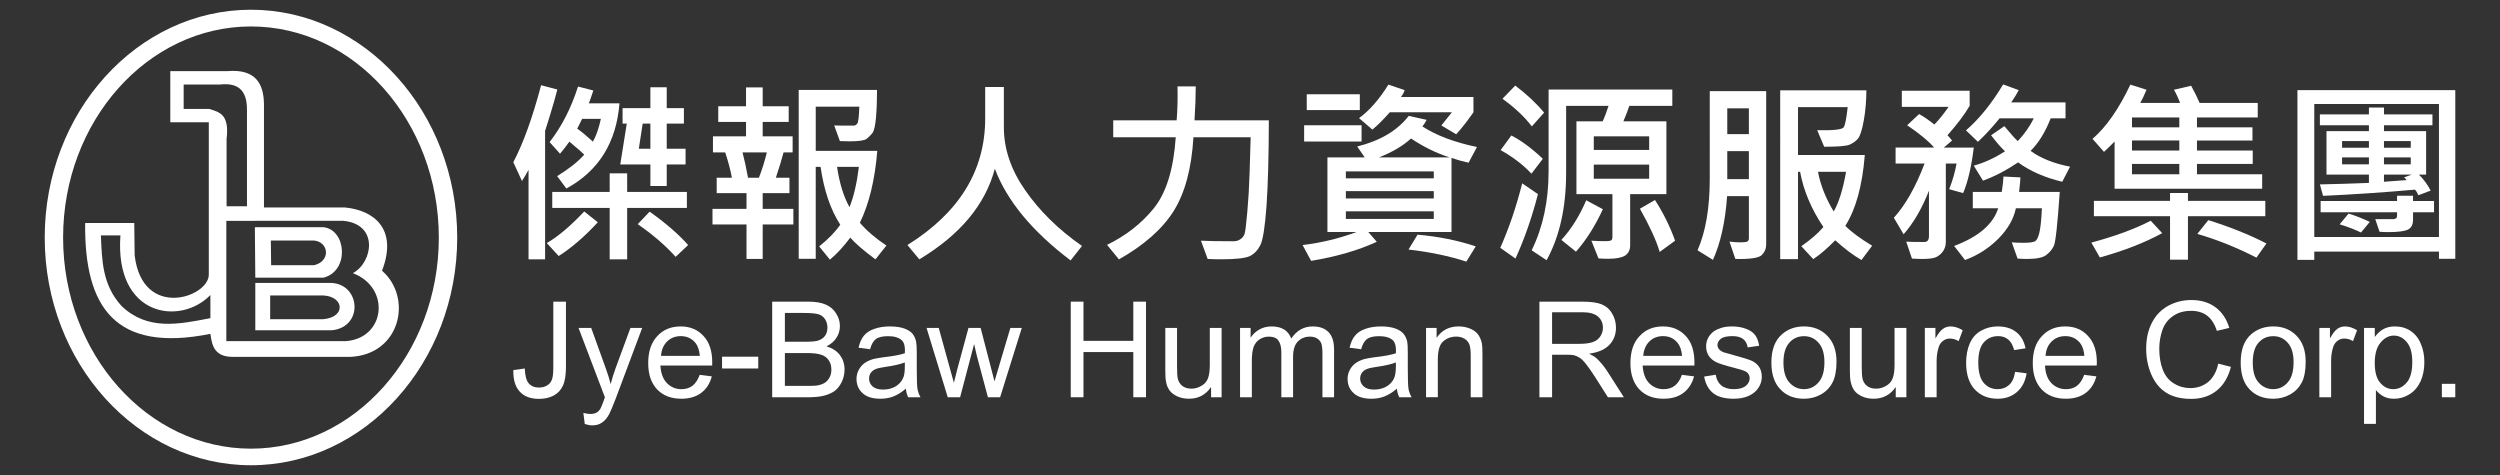
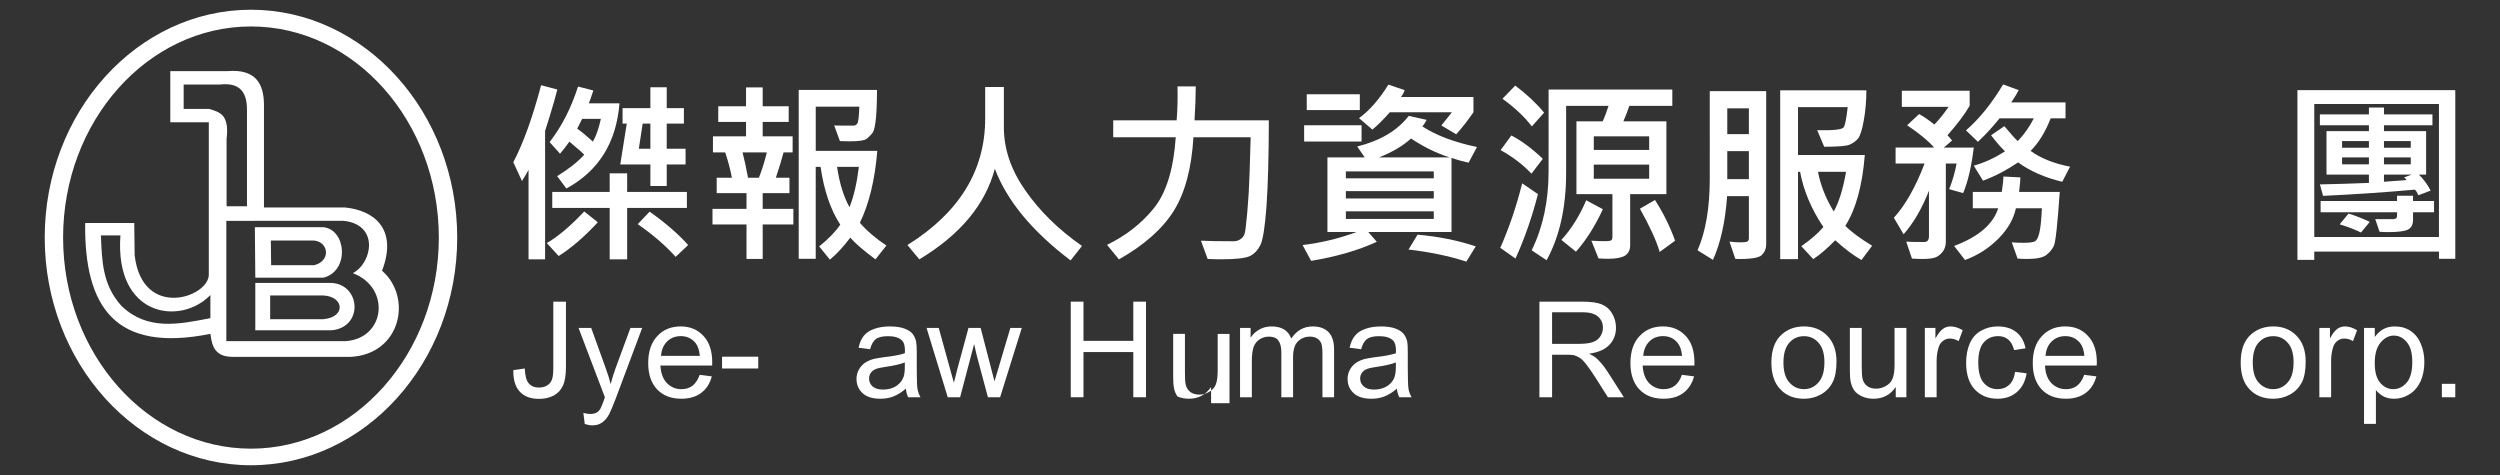
<svg xmlns="http://www.w3.org/2000/svg" id="圖層_1" x="0px" y="0px" width="300px" height="57px" viewBox="0 0 300 57" xml:space="preserve">
  <rect x="0" y="0" width="300" height="57" fill="#333333" stroke="none" />
  <g>
    <g>
      <path fill-rule="evenodd" clip-rule="evenodd" fill="#FFFFFF" d="M32.42,35.457c2.14,0,4.274,0,6.403,0   c2.47,0.139,2.705,2.588,0,2.843H32.42C32.42,36.969,32.42,36.787,32.42,35.457 M30.637,33.952c3.048,0,6.097,0,9.153,0   c3.506,0.195,3.838,5.328,0,5.683h-9.153C30.637,37.747,30.637,35.847,30.637,33.952 M32.5,28.864c1.742,0,3.477,0,5.202,0   c1.781,0.199,1.989,2.479,0,2.958h-5.166L32.5,28.864 M30.584,27.261c2.741,0,5.479,0,8.223,0c2.802,0.312,3.132,5.296,0,6.06   h-8.171L30.584,27.261 M27.16,26.502c4.663,0,9.333-0.009,14.005-0.009c4.337,0.392,3.576,5.008,1.178,6.286   c4.585,1.738,3.912,7.848-0.887,8.16H27.16V26.502 M25.247,35.405c0,0.928,0,1.846,0,2.772c-3.767,0.734-7.546,1.53-10.659-1.456   c-2.325-2.54-2.355-5.503-2.478-8.47c0.778,0,1.552,0,2.34,0C13.74,38.036,21.649,39.112,25.247,35.405 M22.039,10.141   c0,0.983,0,1.954,0,2.93c1.017,0,2.041,0,3.068,0c1.18,0.381,2.454,0.585,2.083,3.614c0,2.689,0,5.375,0,8.067   c0.821,0,1.63,0,2.447,0c0-3.843,0-7.69,0-11.535c0.027-2.613-1.292-3.281-3.217-3.077C24.961,10.141,23.492,10.141,22.039,10.141    M20.436,8.536v6.138h4.62c0,6.083,0,12.171,0,18.251c0.062,2.748-7.967,5.502-8.898-2.279l-0.048-3.884c-2.137,0-3.757,0-5.891,0   c-0.121,10.104,3.601,15.599,15.028,13.3c0.199,1.61,0.624,2.793,2.778,2.763c4.677,0,9.339,0,14.017,0   c6.06-0.278,7.492-7.134,3.801-10.336c1.933-5.054-1.011-7.259-4.443-7.591c-3.636,0-6.081,0-9.725,0c0-4.14,0-8.291,0-12.412   c-0.037-2.548-1.09-4.221-4.377-3.949H20.436" />
      <path fill-rule="evenodd" clip-rule="evenodd" fill="#FFFFFF" d="M30.117,1.168c13.625,0,24.748,12.283,24.748,27.348   c0,15.039-11.122,27.314-24.748,27.314c-13.639,0-24.751-12.275-24.751-27.314C5.365,13.452,16.478,1.168,30.117,1.168    M30.117,3.175c12.411,0,22.542,11.375,22.542,25.342c0,13.938-10.13,25.323-22.542,25.323c-12.422,0-22.545-11.386-22.545-25.323   C7.571,14.55,17.694,3.175,30.117,3.175" />
    </g>
    <g>
      <g>
        <path fill="#FFFFFF" d="M66.881,10.74c-0.196,0.786-0.485,1.808-0.879,3.089l-0.59,1.882v15.411h-1.987v-10.74    c-0.173,0.333-0.437,0.78-0.788,1.339l-1.039-2.256c1.217-2.32,2.317-5.393,3.335-9.239L66.881,10.74z M71.736,26.673    c-1.578,1.71-3.142,3.066-4.694,4.05l-1.426-1.555c1.345-0.781,2.845-2.042,4.492-3.792L71.736,26.673z M74.337,12.405    c-0.376,4.704-2.499,8.112-6.374,10.218l-1.108-1.487c1.455-0.896,2.538-1.759,3.252-2.582c-0.206-0.214-0.796-0.738-1.783-1.555    c-0.427,0.604-0.798,1.077-1.122,1.445l-1.25-1.394c1.45-1.862,2.583-4.075,3.412-6.665l1.838,0.472    c-0.278,0.853-0.466,1.375-0.548,1.546H74.337z M82.425,24.956H75.26v6.167h-2.098v-6.167h-6.891v-1.921h6.891v-2.238h2.098    v2.238h7.166V24.956z M72.106,14.264h-2.251c-0.355,0.735-0.549,1.112-0.586,1.173c0.572,0.407,1.199,0.936,1.88,1.562    C71.542,16.301,71.856,15.389,72.106,14.264z M82.271,19.736h-2.263v2.587h-1.961v-2.587h-3.615l0.78-4.902H74.71v-1.858h3.336    V10.47h1.961v2.505h2.061v1.858h-2.061v3.018h2.263V19.736z M82.577,29.405l-1.5,1.416c-1.184-1.324-2.697-2.643-4.55-3.924    l1.428-1.497C79.837,26.732,81.382,28.062,82.577,29.405z M78.046,17.852v-3.018h-0.924l-0.465,3.018H78.046z" />
        <path fill="#FFFFFF" d="M95.205,26.939h-3.681v4.135h-1.943v-4.135h-4.082v-1.873h4.082v-1.893h-3.578v-1.847h1.824    c-0.194-1.022-0.466-2.041-0.806-3.039h-1.467v-1.926h3.97v-1.731h-3.334v-1.875h3.334v-2.268h1.999v2.268h3.12v1.875h-3.12    v1.731h3.592v1.926h-1.087c-0.196,0.757-0.501,1.77-0.923,3.039h1.629v1.847h-3.211v1.893h3.681V26.939z M92.019,18.288h-2.915    c0.215,0.813,0.437,1.827,0.66,3.039h1.306C91.454,20.335,91.774,19.329,92.019,18.288z M106.369,29.467l-1.315,1.655    c-1.393-1.031-2.395-1.898-3.027-2.605c-0.759,1.024-1.563,1.908-2.438,2.641l-1.288-1.592c1.073-0.854,1.917-1.713,2.53-2.604    c-1.182-1.83-1.958-4.139-2.361-6.939h-0.582v11.031h-2.043V10.794h9.399c0,1.195-0.039,2.298-0.122,3.298    c-0.089,0.998-0.241,1.636-0.44,1.887c-0.213,0.263-0.443,0.492-0.695,0.685c-0.241,0.194-0.939,0.296-2.077,0.296    c-0.349,0-0.721-0.007-1.121-0.029l-0.685-1.876c0.405,0.018,1.184,0.021,2.329,0.021c0.169,0,0.316-0.078,0.437-0.243    c0.135-0.168,0.207-0.845,0.248-2.035h-5.229v5.308h7.385c-0.288,3.49-0.984,6.362-2.09,8.625    C103.999,27.683,105.066,28.6,106.369,29.467z M103.065,20.022h-2.619c0.294,1.976,0.789,3.584,1.496,4.836    C102.446,23.601,102.825,21.998,103.065,20.022z" />
        <path fill="#FFFFFF" d="M129.84,29.515l-1.37,1.736c-4.608-3.492-7.633-7.149-9.088-10.999c-1.145,4.308-4.166,7.926-9.063,10.87    l-1.428-1.717c6.223-3.883,9.331-8.946,9.331-15.18v-3.786h2.243v4.868c0,2.574,0.857,5.099,2.587,7.565    C124.774,25.341,127.037,27.564,129.84,29.515z" />
        <path fill="#FFFFFF" d="M152.262,14.436c-0.01,4.236-0.102,7.646-0.277,10.224c-0.184,2.572-0.436,4.157-0.75,4.769    c-0.315,0.614-0.733,1.044-1.245,1.296c-0.524,0.259-1.686,0.391-3.493,0.391c-0.535,0-1.067-0.018-1.578-0.04l-0.805-2.192    c0.776,0.042,2.09,0.066,3.935,0.066c0.301,0,0.567-0.08,0.802-0.247c0.231-0.153,0.4-0.365,0.487-0.608    c0.097-0.24,0.202-1.139,0.339-2.666c0.136-1.525,0.223-3.061,0.27-4.576l0.132-4.379h-6.867c-0.225,3.75-1.021,6.702-2.387,8.87    c-1.37,2.16-3.557,4.086-6.554,5.781l-1.426-1.744c2.216-1.074,4.086-2.516,5.59-4.359c1.5-1.837,2.39-4.684,2.654-8.547h-7.503    v-2.036h7.61c0.105-1.231,0.134-2.587,0.107-4.07h2.185c0,1.166-0.052,2.526-0.147,4.07H152.262z" />
        <path fill="#FFFFFF" d="M177.234,17.639l-1.002,1.885c-0.602-0.125-1.28-0.312-2.049-0.583v8.9h-9.99l1.02,1.176    c-2.221,1.025-4.861,1.785-7.879,2.286l-1.023-1.897c2.246-0.271,4.401-0.792,6.47-1.564h-3.489v-8.953h4.477l-0.904-1.306    c2.775-0.698,4.83-1.923,6.188-3.679l2.148,0.479c-0.227,0.417-0.409,0.683-0.518,0.788    C172.357,16.255,174.537,17.079,177.234,17.639z M163.388,16.984h-6.892v-1.955h6.892V16.984z M163.178,13.204h-6.368v-1.889    h6.368V13.204z M172.053,21.401v-0.834h-10.549v0.834H172.053z M172.053,23.814v-0.877h-10.549v0.877H172.053z M172.053,26.273    v-0.915h-10.549v0.915H172.053z M176.814,13.473c-0.73,1.044-1.42,1.934-2.069,2.642l-1.782-1.059    c0.194-0.235,0.615-0.764,1.264-1.583h-7.453c-0.726,0.826-1.414,1.526-2.086,2.08l-1.604-1.377    c1.23-0.888,2.407-2.224,3.527-4.022l1.944,0.664c-0.074,0.264-0.223,0.549-0.447,0.826h8.707V13.473z M173.953,18.888    c-1.596-0.512-3.128-1.261-4.63-2.268c-0.976,0.891-2.269,1.651-3.848,2.268H173.953z M177.089,29.565l-1.128,1.828    c-2.064-0.67-4.375-1.154-6.94-1.449l1.085-1.783C172.61,28.378,174.94,28.849,177.089,29.565z" />
        <path fill="#FFFFFF" d="M184.553,23.296c-0.717,2.794-1.617,5.369-2.695,7.73l-1.825-1.287c1.058-2.383,1.933-4.962,2.629-7.741    L184.553,23.296z M185.138,19.055l-1.362,1.787c-0.984-1.057-2.217-1.993-3.697-2.83l1.283-1.756    C182.572,16.879,183.83,17.816,185.138,19.055z M185.295,13.517l-1.477,1.653c-0.854-1.138-2.03-2.238-3.521-3.319l1.533-1.583    C183.182,11.292,184.338,12.366,185.295,13.517z M200.678,12.701h-5.158c-0.178,0.534-0.412,1.158-0.715,1.86h5.163v8.735h-4.349    v6.148c0,0.555-0.213,0.963-0.613,1.229c-0.405,0.244-1.066,0.38-1.994,0.38c-0.43,0-0.82-0.016-1.191-0.043l-0.854-2.129    c0.557,0.042,1.074,0.059,1.586,0.059c0.459,0,0.734-0.038,0.816-0.124c0.09-0.069,0.123-0.199,0.123-0.364v-5.156h-4.318v-8.735    h3.139c0.217-0.431,0.451-1.051,0.715-1.86h-5.092v8.056c0,4.14-0.783,7.626-2.344,10.472l-1.791-1.193    c1.352-2.746,2.031-5.91,2.031-9.485V10.74h14.846V12.701z M192.344,25.106c-0.926,2.008-1.998,3.705-3.23,5.098l-1.746-1.414    c1.178-1.285,2.173-2.869,2.98-4.758L192.344,25.106z M197.9,17.99v-1.628h-6.646v1.628H197.9z M197.9,21.448v-1.694h-6.646    v1.694H197.9z M201.012,28.882l-1.85,1.352c-0.399-1.365-1.195-3.093-2.371-5.187l1.805-1.046    C199.586,25.53,200.385,27.147,201.012,28.882z" />
        <path fill="#FFFFFF" d="M211.941,29.378c0,0.473-0.183,0.896-0.535,1.232c-0.357,0.352-1.413,0.504-3.165,0.464l-0.702-2.079    c0.518,0.066,0.97,0.086,1.351,0.086c0.409,0,0.679-0.035,0.8-0.104c0.114-0.083,0.176-0.206,0.176-0.383v-5.061h-2.613    c-0.219,3.114-0.794,5.655-1.698,7.65l-1.851-1.147c0.979-2.224,1.467-5.085,1.467-8.588V10.938h6.771V29.378z M209.865,16.095    v-3.098h-2.592v3.098H209.865z M209.865,21.496v-3.359h-2.592v3.359H209.865z M224.658,29.488l-1.28,1.713    c-1.001-0.573-2.047-1.364-3.147-2.368c-0.95,0.963-1.826,1.726-2.639,2.264l-1.434-1.556c1.098-0.755,1.982-1.519,2.65-2.298    c-1.439-2.137-2.377-4.348-2.796-6.626h-0.249v10.48h-2.139V10.836h10.341c0,1.247-0.106,2.47-0.312,3.627    c-0.21,1.17-0.451,1.896-0.717,2.197c-0.26,0.292-0.588,0.521-0.974,0.695c-0.39,0.175-1.413,0.253-3.06,0.253l-0.837-1.983    c1.946,0.042,3.01-0.082,3.185-0.355c0.17-0.28,0.328-1.095,0.473-2.418h-5.961V18.6h8.016c-0.302,3.7-1.078,6.523-2.342,8.5    C222.133,27.813,223.199,28.606,224.658,29.488z M221.527,20.617h-3.369c0.293,1.556,0.906,3.144,1.887,4.761    C220.66,24.317,221.158,22.726,221.527,20.617z" />
        <path fill="#FFFFFF" d="M236.853,17.705c-0.276,2.265-0.694,4.097-1.276,5.469l-1.676-0.473c0.418-1.048,0.707-2.084,0.889-3.08    h-1.291v9.396c0,0.48-0.137,0.879-0.391,1.211c-0.27,0.331-0.559,0.552-0.871,0.669c-0.32,0.118-0.854,0.178-1.592,0.178    c-0.368,0-0.766-0.013-1.213-0.048l-0.687-2.031c0.45,0.035,1.169,0.043,2.158,0.043c0.388,0,0.572-0.23,0.572-0.707v-5.443    c-0.843,2.143-1.859,3.879-3.044,5.225l-1.169-1.983c1.382-1.518,2.616-3.692,3.688-6.508h-3.48v-1.916h4.631    c-0.693-0.794-1.771-1.683-3.242-2.676l1.43-1.343c0.523,0.272,1.132,0.697,1.834,1.255c0.568-0.587,1.132-1.292,1.71-2.122    h-5.615v-1.932h8.14v1.805c-0.6,1.034-1.488,2.213-2.664,3.539c0.163,0.153,0.346,0.356,0.553,0.629l-0.985,0.846H236.853z     M247.171,23.035c-0.27,3.863-0.495,6.011-0.708,6.469c-0.213,0.44-0.537,0.821-0.947,1.124c-0.416,0.299-1.18,0.446-2.283,0.446    c-0.318,0-0.697-0.013-1.125-0.048l-0.695-1.945c0.416,0.038,0.9,0.055,1.42,0.055c0.738,0,1.188-0.072,1.396-0.195    c0.195-0.133,0.369-0.471,0.496-1.018c0.13-0.541,0.24-1.522,0.303-2.928h-3.123c-0.27,1.301-0.982,2.518-2.114,3.661    c-1.138,1.132-2.452,1.981-3.987,2.546l-1.309-1.687c2.915-1.092,4.673-2.598,5.29-4.52h-3.048v-1.96h3.475    c0.127-0.823,0.192-1.434,0.205-1.853l2.032,0.104c0,0.269-0.054,0.851-0.157,1.749H247.171z M248.407,20l-0.938,1.811    c-2.083-0.495-3.858-1.271-5.296-2.326c-1.377,0.936-2.785,1.671-4.213,2.194l-1.108-1.8c1.292-0.359,2.54-0.938,3.749-1.724    c-0.455-0.422-1.01-1.06-1.674-1.925l1.596-1.091c0.739,0.897,1.275,1.49,1.609,1.793c0.813-0.859,1.441-1.763,1.922-2.734    h-4.102c-0.893,1.104-1.77,2.045-2.602,2.82l-1.432-1.373c1.596-1.382,3.082-3.22,4.456-5.513l1.872,0.687    c-0.195,0.379-0.494,0.874-0.898,1.465h6.516v1.914h-1.781c-0.663,1.685-1.473,2.984-2.414,3.909    C244.887,18.991,246.465,19.627,248.407,20z" />
-         <path fill="#FFFFFF" d="M259.465,27.976c-2.041,1.119-4.526,2.097-7.482,2.921l-1.021-1.786c2.826-0.757,5.199-1.629,7.127-2.622    L259.465,27.976z M271.459,22.651H253.75v-5.667c-0.756,0.757-1.173,1.171-1.273,1.239l-1.374-1.562    c1.638-1.403,3.153-3.578,4.54-6.506l1.941,0.615c-0.299,0.724-0.56,1.25-0.752,1.582h4.781    c-0.215-0.563-0.457-1.101-0.738-1.582l2.061-0.482c0.428,0.783,0.768,1.473,1.018,2.064h6.975v1.742h-7.293v1.188h6.66v1.579    h-6.66v1.205h6.691v1.606h-6.691v1.24h7.824V22.651z M271.837,25.945h-9.284v5.212h-2.148v-5.212h-9.137v-1.843h9.137v-0.945    h2.148v0.945h9.284V25.945z M261.518,15.28v-1.188h-5.68v1.188H261.518z M261.518,18.063v-1.205h-5.68v1.205H261.518z     M261.518,20.909v-1.24h-5.68v1.24H261.518z M271.973,29.216l-1.201,1.698c-2.379-1.216-4.744-2.167-7.096-2.843l1.32-1.655    C267.518,27.204,269.852,28.126,271.973,29.216z" />
        <path fill="#FFFFFF" d="M294.635,31.054h-1.961V30.19h-14.961v0.993h-2.021V10.818h18.943V31.054z M292.674,28.437V12.481    h-14.961v15.956H292.674z M291.893,15.029h-5.816v0.71h5.057v5.215h-0.865c0.551,0.533,1.021,1.174,1.41,1.918l-1.475,0.557    c-0.129-0.308-0.266-0.542-0.42-0.671c-3.871,0.342-7.534,0.588-11.018,0.742l-0.38-1.372c1.938-0.039,3.895-0.1,5.884-0.179    v-0.996h-5.09v-5.215h5.09v-0.71h-5.884v-1.297h5.884v-0.829h1.807v0.829h5.816V15.029z M292.085,25.471h-2.521v0.877    c0,0.591-0.189,0.987-0.594,1.19c-0.396,0.203-1.166,0.314-2.314,0.314c-0.404,0-0.773-0.012-1.112-0.04l-0.513-1.513    c1.149,0.01,1.883,0.01,2.17,0c0.297-0.019,0.446-0.138,0.446-0.378v-0.451h-9.173v-1.354h9.173v-0.629h1.917v0.629h2.521V25.471    z M284.372,26.628l-1.05,1.273c-0.684-0.333-1.537-0.67-2.563-0.985l1.064-1.281C282.527,25.831,283.371,26.157,284.372,26.628z     M284.27,17.726v-0.794h-3.222v0.794H284.27z M284.27,19.717v-0.829h-3.222v0.829H284.27z M289.291,17.726v-0.794h-3.215v0.794    H289.291z M289.291,19.717v-0.829h-3.215v0.829H289.291z M289.406,20.954h-3.33v0.857l2.718-0.199    c-0.122-0.161-0.223-0.266-0.306-0.327L289.406,20.954z" />
      </g>
      <g>
        <path fill="#FFFFFF" d="M61.599,44.407l1.374-0.188c0.033,0.87,0.198,1.479,0.489,1.795c0.297,0.337,0.696,0.491,1.216,0.491    c0.382,0,0.716-0.082,0.991-0.262c0.28-0.173,0.468-0.415,0.569-0.707c0.111-0.305,0.159-0.787,0.159-1.444v-7.894h1.518v7.805    c0,0.962-0.109,1.708-0.346,2.234c-0.229,0.531-0.598,0.939-1.106,1.217c-0.504,0.272-1.097,0.411-1.777,0.411    c-1.009,0-1.78-0.285-2.317-0.872C61.832,46.416,61.576,45.549,61.599,44.407z" />
        <path fill="#FFFFFF" d="M70.17,50.877l-0.167-1.327c0.313,0.075,0.584,0.127,0.813,0.127c0.313,0,0.559-0.052,0.759-0.156    c0.178-0.099,0.333-0.252,0.454-0.436c0.087-0.145,0.235-0.495,0.435-1.051c0.017-0.089,0.062-0.201,0.127-0.351l-3.166-8.331    h1.519l1.735,4.813c0.227,0.611,0.433,1.252,0.602,1.925c0.168-0.651,0.363-1.285,0.586-1.896l1.785-4.842h1.41l-3.167,8.456    c-0.349,0.91-0.615,1.547-0.797,1.896c-0.247,0.458-0.54,0.801-0.867,1.011c-0.322,0.227-0.708,0.328-1.159,0.328    C70.806,51.044,70.501,50.985,70.17,50.877z" />
        <path fill="#FFFFFF" d="M83.962,44.979l1.456,0.185c-0.226,0.85-0.65,1.519-1.277,1.985c-0.623,0.463-1.415,0.698-2.381,0.698    c-1.214,0-2.187-0.368-2.903-1.118c-0.712-0.756-1.073-1.803-1.073-3.158c0-1.393,0.369-2.477,1.087-3.236    c0.722-0.787,1.657-1.164,2.815-1.164c1.106,0,2.016,0.373,2.726,1.137c0.71,0.752,1.056,1.814,1.056,3.184    c0,0.08,0,0.207-0.01,0.373h-6.211c0.05,0.92,0.316,1.617,0.78,2.104c0.466,0.48,1.05,0.731,1.741,0.731    c0.52,0,0.958-0.13,1.327-0.407C83.46,46.014,83.747,45.579,83.962,44.979z M79.325,42.703h4.657    c-0.068-0.694-0.245-1.214-0.536-1.565c-0.448-0.541-1.04-0.803-1.754-0.803c-0.64,0-1.186,0.206-1.64,0.643    C79.622,41.41,79.367,41.983,79.325,42.703z" />
        <path fill="#FFFFFF" d="M86.646,44.219v-1.416h4.343v1.416H86.646z" />
-         <path fill="#FFFFFF" d="M92.663,47.67V36.198h4.315c0.877,0,1.584,0.115,2.113,0.351c0.534,0.229,0.949,0.588,1.25,1.075    c0.305,0.479,0.448,0.985,0.448,1.506c0,0.494-0.13,0.95-0.402,1.383c-0.268,0.436-0.669,0.777-1.208,1.051    c0.695,0.205,1.23,0.551,1.606,1.036c0.371,0.499,0.559,1.062,0.559,1.733c0,0.532-0.109,1.045-0.341,1.513    c-0.223,0.454-0.508,0.811-0.838,1.067c-0.339,0.236-0.757,0.431-1.259,0.563c-0.506,0.13-1.125,0.194-1.854,0.194H92.663z     M94.186,41.008h2.485c0.67,0,1.152-0.039,1.454-0.125c0.384-0.117,0.675-0.304,0.865-0.569c0.202-0.268,0.301-0.598,0.301-1.004    c0-0.375-0.098-0.709-0.276-1c-0.184-0.279-0.446-0.479-0.78-0.593c-0.347-0.106-0.923-0.162-1.756-0.162h-2.293V41.008z     M94.186,46.306h2.864c0.492,0,0.838-0.014,1.034-0.051c0.352-0.061,0.637-0.17,0.877-0.314c0.233-0.139,0.433-0.361,0.581-0.637    c0.153-0.277,0.223-0.598,0.223-0.971c0-0.423-0.105-0.797-0.322-1.109c-0.223-0.325-0.518-0.54-0.916-0.659    c-0.396-0.136-0.951-0.198-1.683-0.198h-2.658V46.306z" />
        <path fill="#FFFFFF" d="M108.704,46.639c-0.528,0.441-1.028,0.757-1.518,0.945c-0.476,0.182-1.001,0.264-1.558,0.264    c-0.916,0-1.618-0.216-2.111-0.659c-0.488-0.45-0.737-1.021-0.737-1.721c0-0.402,0.097-0.775,0.285-1.113    c0.179-0.33,0.429-0.604,0.72-0.813c0.304-0.201,0.647-0.356,1.024-0.46c0.281-0.073,0.697-0.14,1.253-0.218    c1.143-0.126,1.983-0.291,2.517-0.473c0.006-0.199,0.012-0.322,0.012-0.367c0-0.574-0.134-0.981-0.398-1.211    c-0.363-0.32-0.902-0.473-1.608-0.473c-0.666,0-1.158,0.109-1.48,0.343c-0.311,0.237-0.542,0.64-0.698,1.227l-1.378-0.182    c0.122-0.591,0.332-1.069,0.615-1.421c0.291-0.363,0.706-0.655,1.253-0.837c0.536-0.198,1.172-0.3,1.882-0.3    c0.712,0,1.296,0.088,1.74,0.25c0.449,0.171,0.773,0.378,0.984,0.629c0.207,0.258,0.353,0.576,0.431,0.951    c0.051,0.244,0.077,0.671,0.077,1.303v1.873c0,1.316,0.028,2.15,0.086,2.496c0.066,0.343,0.181,0.671,0.363,0.997h-1.479    C108.836,47.376,108.743,47.037,108.704,46.639z M108.58,43.491c-0.51,0.207-1.285,0.387-2.307,0.533    c-0.581,0.08-0.994,0.17-1.227,0.283c-0.243,0.1-0.427,0.258-0.567,0.456c-0.13,0.201-0.19,0.427-0.19,0.671    c0,0.367,0.143,0.688,0.423,0.937c0.288,0.255,0.705,0.378,1.259,0.378c0.545,0,1.027-0.117,1.45-0.348    c0.425-0.244,0.737-0.573,0.928-0.984c0.163-0.314,0.23-0.785,0.23-1.414V43.491z" />
        <path fill="#FFFFFF" d="M113.729,47.67l-2.542-8.317h1.461l1.325,4.793l0.493,1.786c0.02-0.086,0.163-0.653,0.431-1.713    l1.32-4.866h1.459l1.25,4.817l0.413,1.591l0.479-1.609l1.425-4.799h1.372l-2.602,8.317h-1.463l-1.333-4.986l-0.322-1.401    l-1.683,6.388H113.729z" />
        <path fill="#FFFFFF" d="M128.49,47.67V36.198h1.527v4.705h5.98v-4.705h1.523V47.67h-1.523v-5.423h-5.98v5.423H128.49z" />
-         <path fill="#FFFFFF" d="M145.331,47.67V46.44c-0.65,0.943-1.535,1.407-2.651,1.407c-0.489,0-0.946-0.082-1.377-0.268    c-0.415-0.196-0.737-0.431-0.947-0.716c-0.204-0.277-0.359-0.633-0.429-1.04c-0.062-0.284-0.091-0.722-0.091-1.324v-5.147h1.41    v4.613c0,0.732,0.026,1.225,0.091,1.473c0.087,0.386,0.278,0.666,0.559,0.889c0.295,0.207,0.65,0.312,1.067,0.312    c0.425,0,0.822-0.11,1.193-0.333c0.382-0.209,0.638-0.504,0.788-0.871c0.151-0.381,0.231-0.928,0.231-1.64v-4.442h1.417v8.317    H145.331z" />
+         <path fill="#FFFFFF" d="M145.331,47.67V46.44c-0.65,0.943-1.535,1.407-2.651,1.407c-0.489,0-0.946-0.082-1.377-0.268    c-0.204-0.277-0.359-0.633-0.429-1.04c-0.062-0.284-0.091-0.722-0.091-1.324v-5.147h1.41    v4.613c0,0.732,0.026,1.225,0.091,1.473c0.087,0.386,0.278,0.666,0.559,0.889c0.295,0.207,0.65,0.312,1.067,0.312    c0.425,0,0.822-0.11,1.193-0.333c0.382-0.209,0.638-0.504,0.788-0.871c0.151-0.381,0.231-0.928,0.231-1.64v-4.442h1.417v8.317    H145.331z" />
        <path fill="#FFFFFF" d="M148.806,47.67v-8.317h1.267v1.176c0.254-0.402,0.605-0.733,1.041-0.984    c0.432-0.249,0.927-0.373,1.477-0.373c0.622,0,1.123,0.129,1.525,0.377c0.392,0.262,0.67,0.621,0.83,1.078    c0.662-0.974,1.514-1.455,2.58-1.455c0.821,0,1.457,0.226,1.9,0.687c0.445,0.456,0.663,1.144,0.663,2.096v5.717h-1.396v-5.241    c0-0.563-0.048-0.965-0.137-1.225c-0.094-0.238-0.264-0.438-0.504-0.594c-0.238-0.143-0.521-0.217-0.846-0.217    c-0.586,0-1.074,0.195-1.459,0.575c-0.382,0.39-0.578,1.008-0.578,1.869v4.832h-1.408v-5.401c0-0.627-0.125-1.096-0.357-1.41    c-0.221-0.317-0.605-0.465-1.123-0.465c-0.406,0-0.759,0.1-1.103,0.312c-0.333,0.204-0.586,0.511-0.737,0.91    c-0.146,0.403-0.221,0.984-0.221,1.728v4.327H148.806z" />
        <path fill="#FFFFFF" d="M167.625,46.639c-0.521,0.441-1.026,0.757-1.517,0.945c-0.476,0.182-0.989,0.264-1.547,0.264    c-0.914,0-1.63-0.216-2.11-0.659c-0.502-0.45-0.74-1.021-0.74-1.721c0-0.402,0.096-0.775,0.281-1.113    c0.185-0.33,0.426-0.604,0.727-0.813c0.305-0.201,0.645-0.356,1.02-0.46c0.274-0.073,0.689-0.14,1.25-0.218    c1.137-0.126,1.989-0.291,2.517-0.473c0.009-0.199,0.009-0.322,0.009-0.367c0-0.574-0.135-0.981-0.393-1.211    c-0.365-0.32-0.904-0.473-1.615-0.473c-0.673,0-1.152,0.109-1.469,0.343c-0.314,0.237-0.547,0.64-0.701,1.227l-1.387-0.182    c0.133-0.591,0.332-1.069,0.627-1.421c0.287-0.363,0.703-0.655,1.246-0.837c0.539-0.198,1.166-0.3,1.887-0.3    c0.711,0,1.29,0.088,1.73,0.25c0.457,0.171,0.773,0.378,0.98,0.629c0.211,0.258,0.363,0.576,0.447,0.951    c0.047,0.244,0.066,0.671,0.066,1.303v1.873c0,1.316,0.031,2.15,0.087,2.496c0.062,0.343,0.183,0.671,0.37,0.997h-1.477    C167.764,47.376,167.662,47.037,167.625,46.639z M167.505,43.491c-0.513,0.207-1.28,0.387-2.308,0.533    c-0.574,0.08-0.99,0.17-1.226,0.283c-0.242,0.1-0.425,0.258-0.56,0.456c-0.133,0.201-0.193,0.427-0.193,0.671    c0,0.367,0.145,0.688,0.429,0.937c0.285,0.255,0.698,0.378,1.24,0.378c0.551,0,1.036-0.117,1.455-0.348    c0.431-0.244,0.741-0.573,0.935-0.984c0.148-0.314,0.228-0.785,0.228-1.414V43.491z" />
-         <path fill="#FFFFFF" d="M171.126,47.67v-8.317h1.267v1.188c0.609-0.91,1.498-1.37,2.648-1.37c0.504,0,0.959,0.092,1.392,0.271    c0.421,0.182,0.733,0.415,0.942,0.707c0.213,0.288,0.354,0.64,0.449,1.037c0.049,0.256,0.07,0.71,0.07,1.37v5.113h-1.408v-5.062    c0-0.575-0.062-1.006-0.166-1.285c-0.111-0.28-0.303-0.51-0.586-0.679c-0.281-0.169-0.609-0.251-0.989-0.251    c-0.595,0-1.112,0.186-1.553,0.566c-0.442,0.374-0.653,1.105-0.653,2.17v4.54H171.126z" />
        <path fill="#FFFFFF" d="M184.729,47.67V36.198h5.104c1.015,0,1.798,0.098,2.332,0.308c0.53,0.212,0.963,0.567,1.276,1.097    c0.318,0.52,0.477,1.092,0.477,1.728c0,0.802-0.263,1.497-0.79,2.048c-0.532,0.563-1.339,0.914-2.44,1.062    c0.395,0.194,0.704,0.385,0.911,0.569c0.442,0.417,0.862,0.916,1.266,1.531l2,3.13h-1.915l-1.518-2.392    c-0.44-0.689-0.818-1.222-1.105-1.582c-0.283-0.365-0.542-0.625-0.771-0.764c-0.224-0.151-0.454-0.249-0.692-0.31    c-0.178-0.039-0.456-0.054-0.852-0.054h-1.763v5.101H184.729z M186.249,41.261h3.264c0.704,0,1.244-0.074,1.644-0.218    c0.395-0.14,0.686-0.377,0.885-0.685c0.211-0.326,0.311-0.66,0.311-1.028c0-0.55-0.197-0.988-0.584-1.337    c-0.408-0.352-1.025-0.525-1.881-0.525h-3.638V41.261z" />
        <path fill="#FFFFFF" d="M201.832,44.979l1.457,0.185c-0.23,0.85-0.66,1.519-1.284,1.985c-0.61,0.463-1.409,0.698-2.385,0.698    c-1.212,0-2.179-0.368-2.897-1.118c-0.711-0.756-1.072-1.803-1.072-3.158c0-1.393,0.371-2.477,1.092-3.236    c0.719-0.787,1.654-1.164,2.814-1.164c1.1,0,2.012,0.373,2.726,1.137c0.704,0.752,1.048,1.814,1.048,3.184    c0,0.08,0,0.207-0.004,0.373h-6.211c0.055,0.92,0.313,1.617,0.771,2.104c0.471,0.48,1.047,0.731,1.743,0.731    c0.519,0,0.966-0.13,1.331-0.407C201.322,46.014,201.621,45.579,201.832,44.979z M197.191,42.703h4.66    c-0.07-0.694-0.248-1.214-0.545-1.565c-0.445-0.541-1.025-0.803-1.744-0.803c-0.646,0-1.195,0.206-1.641,0.643    C197.494,41.41,197.244,41.983,197.191,42.703z" />
-         <path fill="#FFFFFF" d="M204.496,45.187l1.39-0.222c0.087,0.556,0.309,0.985,0.66,1.278c0.364,0.301,0.862,0.456,1.499,0.456    c0.656,0,1.134-0.13,1.457-0.399c0.312-0.267,0.459-0.567,0.459-0.922c0-0.324-0.139-0.58-0.406-0.755    c-0.197-0.13-0.674-0.29-1.451-0.485c-1.032-0.26-1.75-0.483-2.148-0.676c-0.401-0.195-0.705-0.453-0.921-0.789    c-0.206-0.33-0.301-0.707-0.301-1.109c0-0.373,0.085-0.716,0.249-1.031c0.178-0.316,0.4-0.577,0.695-0.785    c0.228-0.155,0.524-0.291,0.898-0.412c0.381-0.111,0.796-0.164,1.225-0.164c0.658,0,1.229,0.092,1.717,0.285    c0.498,0.179,0.866,0.441,1.096,0.752c0.238,0.324,0.402,0.758,0.488,1.281l-1.382,0.2c-0.054-0.429-0.244-0.769-0.541-1.006    c-0.296-0.233-0.726-0.349-1.276-0.349c-0.65,0-1.114,0.098-1.394,0.312c-0.272,0.216-0.411,0.463-0.411,0.747    c0,0.188,0.059,0.348,0.17,0.49c0.123,0.151,0.293,0.281,0.542,0.385c0.144,0.046,0.563,0.171,1.247,0.354    c0.996,0.267,1.693,0.48,2.092,0.644c0.4,0.174,0.711,0.43,0.936,0.75c0.219,0.326,0.33,0.719,0.33,1.209    c0,0.469-0.131,0.91-0.409,1.318c-0.267,0.428-0.672,0.739-1.188,0.976c-0.518,0.225-1.107,0.328-1.76,0.328    c-1.08,0-1.9-0.216-2.468-0.659C205.015,46.729,204.658,46.062,204.496,45.187z" />
        <path fill="#FFFFFF" d="M212.566,43.503c0-1.537,0.433-2.672,1.293-3.408c0.709-0.611,1.587-0.924,2.613-0.924    c1.152,0,2.084,0.373,2.808,1.127c0.733,0.745,1.101,1.771,1.101,3.098c0,1.064-0.164,1.908-0.487,2.52    c-0.322,0.613-0.792,1.092-1.405,1.429c-0.613,0.34-1.286,0.504-2.016,0.504c-1.152,0-2.102-0.364-2.816-1.118    C212.928,45.993,212.566,44.909,212.566,43.503z M214.014,43.503c0,1.064,0.236,1.875,0.713,2.396    c0.459,0.523,1.043,0.8,1.746,0.8c0.706,0,1.286-0.276,1.75-0.814c0.474-0.528,0.708-1.335,0.708-2.431    c0-1.023-0.234-1.795-0.708-2.322c-0.467-0.535-1.052-0.791-1.75-0.791c-0.703,0-1.287,0.256-1.746,0.775    C214.25,41.647,214.014,42.439,214.014,43.503z" />
        <path fill="#FFFFFF" d="M227.49,47.67V46.44c-0.65,0.943-1.535,1.407-2.646,1.407c-0.484,0-0.949-0.082-1.375-0.268    c-0.42-0.196-0.746-0.431-0.948-0.716c-0.206-0.277-0.351-0.633-0.437-1.04c-0.064-0.284-0.099-0.722-0.099-1.324v-5.147h1.422    v4.613c0,0.732,0.037,1.225,0.095,1.473c0.086,0.386,0.277,0.666,0.56,0.889c0.288,0.207,0.646,0.312,1.065,0.312    c0.43,0,0.82-0.11,1.195-0.333c0.374-0.209,0.643-0.504,0.781-0.871c0.159-0.381,0.242-0.928,0.242-1.64v-4.442h1.421v8.317    H227.49z" />
        <path fill="#FFFFFF" d="M230.98,47.67v-8.317h1.271v1.258c0.332-0.582,0.629-0.976,0.912-1.154    c0.268-0.193,0.576-0.285,0.908-0.285c0.475,0,0.96,0.156,1.453,0.46l-0.485,1.302c-0.354-0.206-0.696-0.307-1.044-0.307    c-0.309,0-0.586,0.086-0.832,0.277c-0.249,0.186-0.43,0.438-0.524,0.769c-0.159,0.503-0.244,1.049-0.244,1.64v4.358H230.98z" />
        <path fill="#FFFFFF" d="M241.809,44.623l1.385,0.175c-0.159,0.957-0.535,1.707-1.166,2.246c-0.625,0.54-1.391,0.804-2.305,0.804    c-1.138,0-2.048-0.364-2.746-1.109c-0.695-0.739-1.042-1.812-1.042-3.202c0-0.898,0.153-1.674,0.448-2.35    c0.303-0.674,0.753-1.18,1.36-1.509c0.61-0.343,1.269-0.507,1.99-0.507c0.903,0,1.651,0.226,2.224,0.687    c0.574,0.456,0.938,1.099,1.107,1.942l-1.371,0.205c-0.141-0.555-0.369-0.976-0.698-1.257c-0.339-0.28-0.731-0.413-1.205-0.413    c-0.714,0-1.286,0.244-1.739,0.757c-0.441,0.507-0.657,1.304-0.657,2.407c0,1.115,0.216,1.936,0.642,2.433    c0.428,0.509,0.99,0.768,1.68,0.768c0.549,0,1.014-0.177,1.385-0.515C241.473,45.846,241.709,45.321,241.809,44.623z" />
        <path fill="#FFFFFF" d="M250.102,44.979l1.463,0.185c-0.228,0.85-0.656,1.519-1.277,1.985c-0.622,0.463-1.416,0.698-2.383,0.698    c-1.223,0-2.19-0.368-2.906-1.118c-0.713-0.756-1.067-1.803-1.067-3.158c0-1.393,0.362-2.477,1.097-3.236    c0.716-0.787,1.648-1.164,2.802-1.164c1.115,0,2.021,0.373,2.724,1.137c0.711,0.752,1.066,1.814,1.066,3.184    c0,0.08-0.008,0.207-0.016,0.373h-6.207c0.046,0.92,0.3,1.617,0.768,2.104c0.468,0.48,1.054,0.731,1.748,0.731    c0.513,0,0.959-0.13,1.324-0.407C249.599,46.014,249.894,45.579,250.102,44.979z M245.463,42.703h4.66    c-0.057-0.694-0.238-1.214-0.529-1.565c-0.459-0.541-1.035-0.803-1.75-0.803c-0.655,0-1.2,0.206-1.645,0.643    C245.755,41.41,245.516,41.983,245.463,42.703z" />
-         <path fill="#FFFFFF" d="M266.193,43.638l1.519,0.387c-0.326,1.244-0.891,2.201-1.721,2.857c-0.831,0.663-1.844,0.983-3.043,0.983    c-1.239,0-2.259-0.256-3.036-0.759c-0.768-0.498-1.358-1.235-1.762-2.188c-0.408-0.952-0.609-1.983-0.609-3.068    c0-1.203,0.23-2.241,0.688-3.121c0.455-0.889,1.115-1.573,1.951-2.03c0.848-0.467,1.781-0.695,2.794-0.695    c1.145,0,2.114,0.291,2.894,0.879c0.783,0.586,1.333,1.405,1.645,2.466l-1.49,0.351c-0.27-0.834-0.665-1.438-1.166-1.82    c-0.506-0.385-1.15-0.58-1.912-0.58c-0.888,0-1.627,0.22-2.213,0.643c-0.594,0.422-1.021,0.987-1.256,1.694    c-0.24,0.706-0.364,1.442-0.364,2.208c0,0.96,0.147,1.816,0.429,2.541c0.289,0.727,0.729,1.275,1.334,1.63    c0.596,0.37,1.253,0.556,1.959,0.556c0.844,0,1.564-0.264,2.158-0.741C265.58,45.333,265.979,44.604,266.193,43.638z" />
        <path fill="#FFFFFF" d="M268.882,43.503c0-1.537,0.421-2.672,1.278-3.408c0.725-0.611,1.596-0.924,2.632-0.924    c1.138,0,2.076,0.373,2.8,1.127c0.729,0.745,1.09,1.771,1.09,3.098c0,1.064-0.156,1.908-0.475,2.52    c-0.33,0.613-0.798,1.092-1.408,1.429c-0.619,0.34-1.287,0.504-2.007,0.504c-1.17,0-2.11-0.364-2.831-1.118    C269.237,45.993,268.882,44.909,268.882,43.503z M270.332,43.503c0,1.064,0.223,1.875,0.699,2.396    c0.461,0.523,1.045,0.8,1.761,0.8c0.69,0,1.269-0.276,1.736-0.814c0.474-0.528,0.702-1.335,0.702-2.431    c0-1.023-0.229-1.795-0.702-2.322c-0.468-0.535-1.046-0.791-1.736-0.791c-0.716,0-1.3,0.256-1.761,0.775    C270.555,41.647,270.332,42.439,270.332,43.503z" />
        <path fill="#FFFFFF" d="M278.322,47.67v-8.317h1.272v1.258c0.325-0.582,0.621-0.976,0.894-1.154    c0.281-0.193,0.581-0.285,0.921-0.285c0.462,0,0.952,0.156,1.438,0.46l-0.486,1.302c-0.336-0.206-0.681-0.307-1.039-0.307    c-0.305,0-0.58,0.086-0.834,0.277c-0.241,0.186-0.414,0.438-0.518,0.769c-0.156,0.503-0.236,1.049-0.236,1.64v4.358H278.322z" />
        <path fill="#FFFFFF" d="M283.684,50.86V39.353h1.289v1.085c0.312-0.422,0.651-0.739,1.035-0.944    c0.383-0.215,0.84-0.322,1.381-0.322c0.723,0,1.346,0.178,1.891,0.545c0.537,0.364,0.953,0.881,1.221,1.545    c0.285,0.666,0.421,1.391,0.421,2.18c0,0.857-0.147,1.621-0.446,2.304c-0.318,0.679-0.759,1.208-1.339,1.565    c-0.592,0.369-1.199,0.538-1.837,0.538c-0.479,0-0.904-0.083-1.275-0.281c-0.371-0.205-0.678-0.46-0.916-0.763v4.057H283.684z     M284.97,43.556c0,1.072,0.21,1.861,0.654,2.376c0.431,0.509,0.958,0.768,1.571,0.768c0.637,0,1.164-0.276,1.62-0.8    c0.442-0.521,0.66-1.355,0.66-2.463c0-1.066-0.212-1.843-0.652-2.37c-0.435-0.534-0.962-0.796-1.56-0.796    c-0.607,0-1.14,0.291-1.6,0.842C285.199,41.672,284.97,42.487,284.97,43.556z" />
        <path fill="#FFFFFF" d="M293.025,47.67v-1.61h1.609v1.61H293.025z" />
      </g>
    </g>
  </g>
</svg>